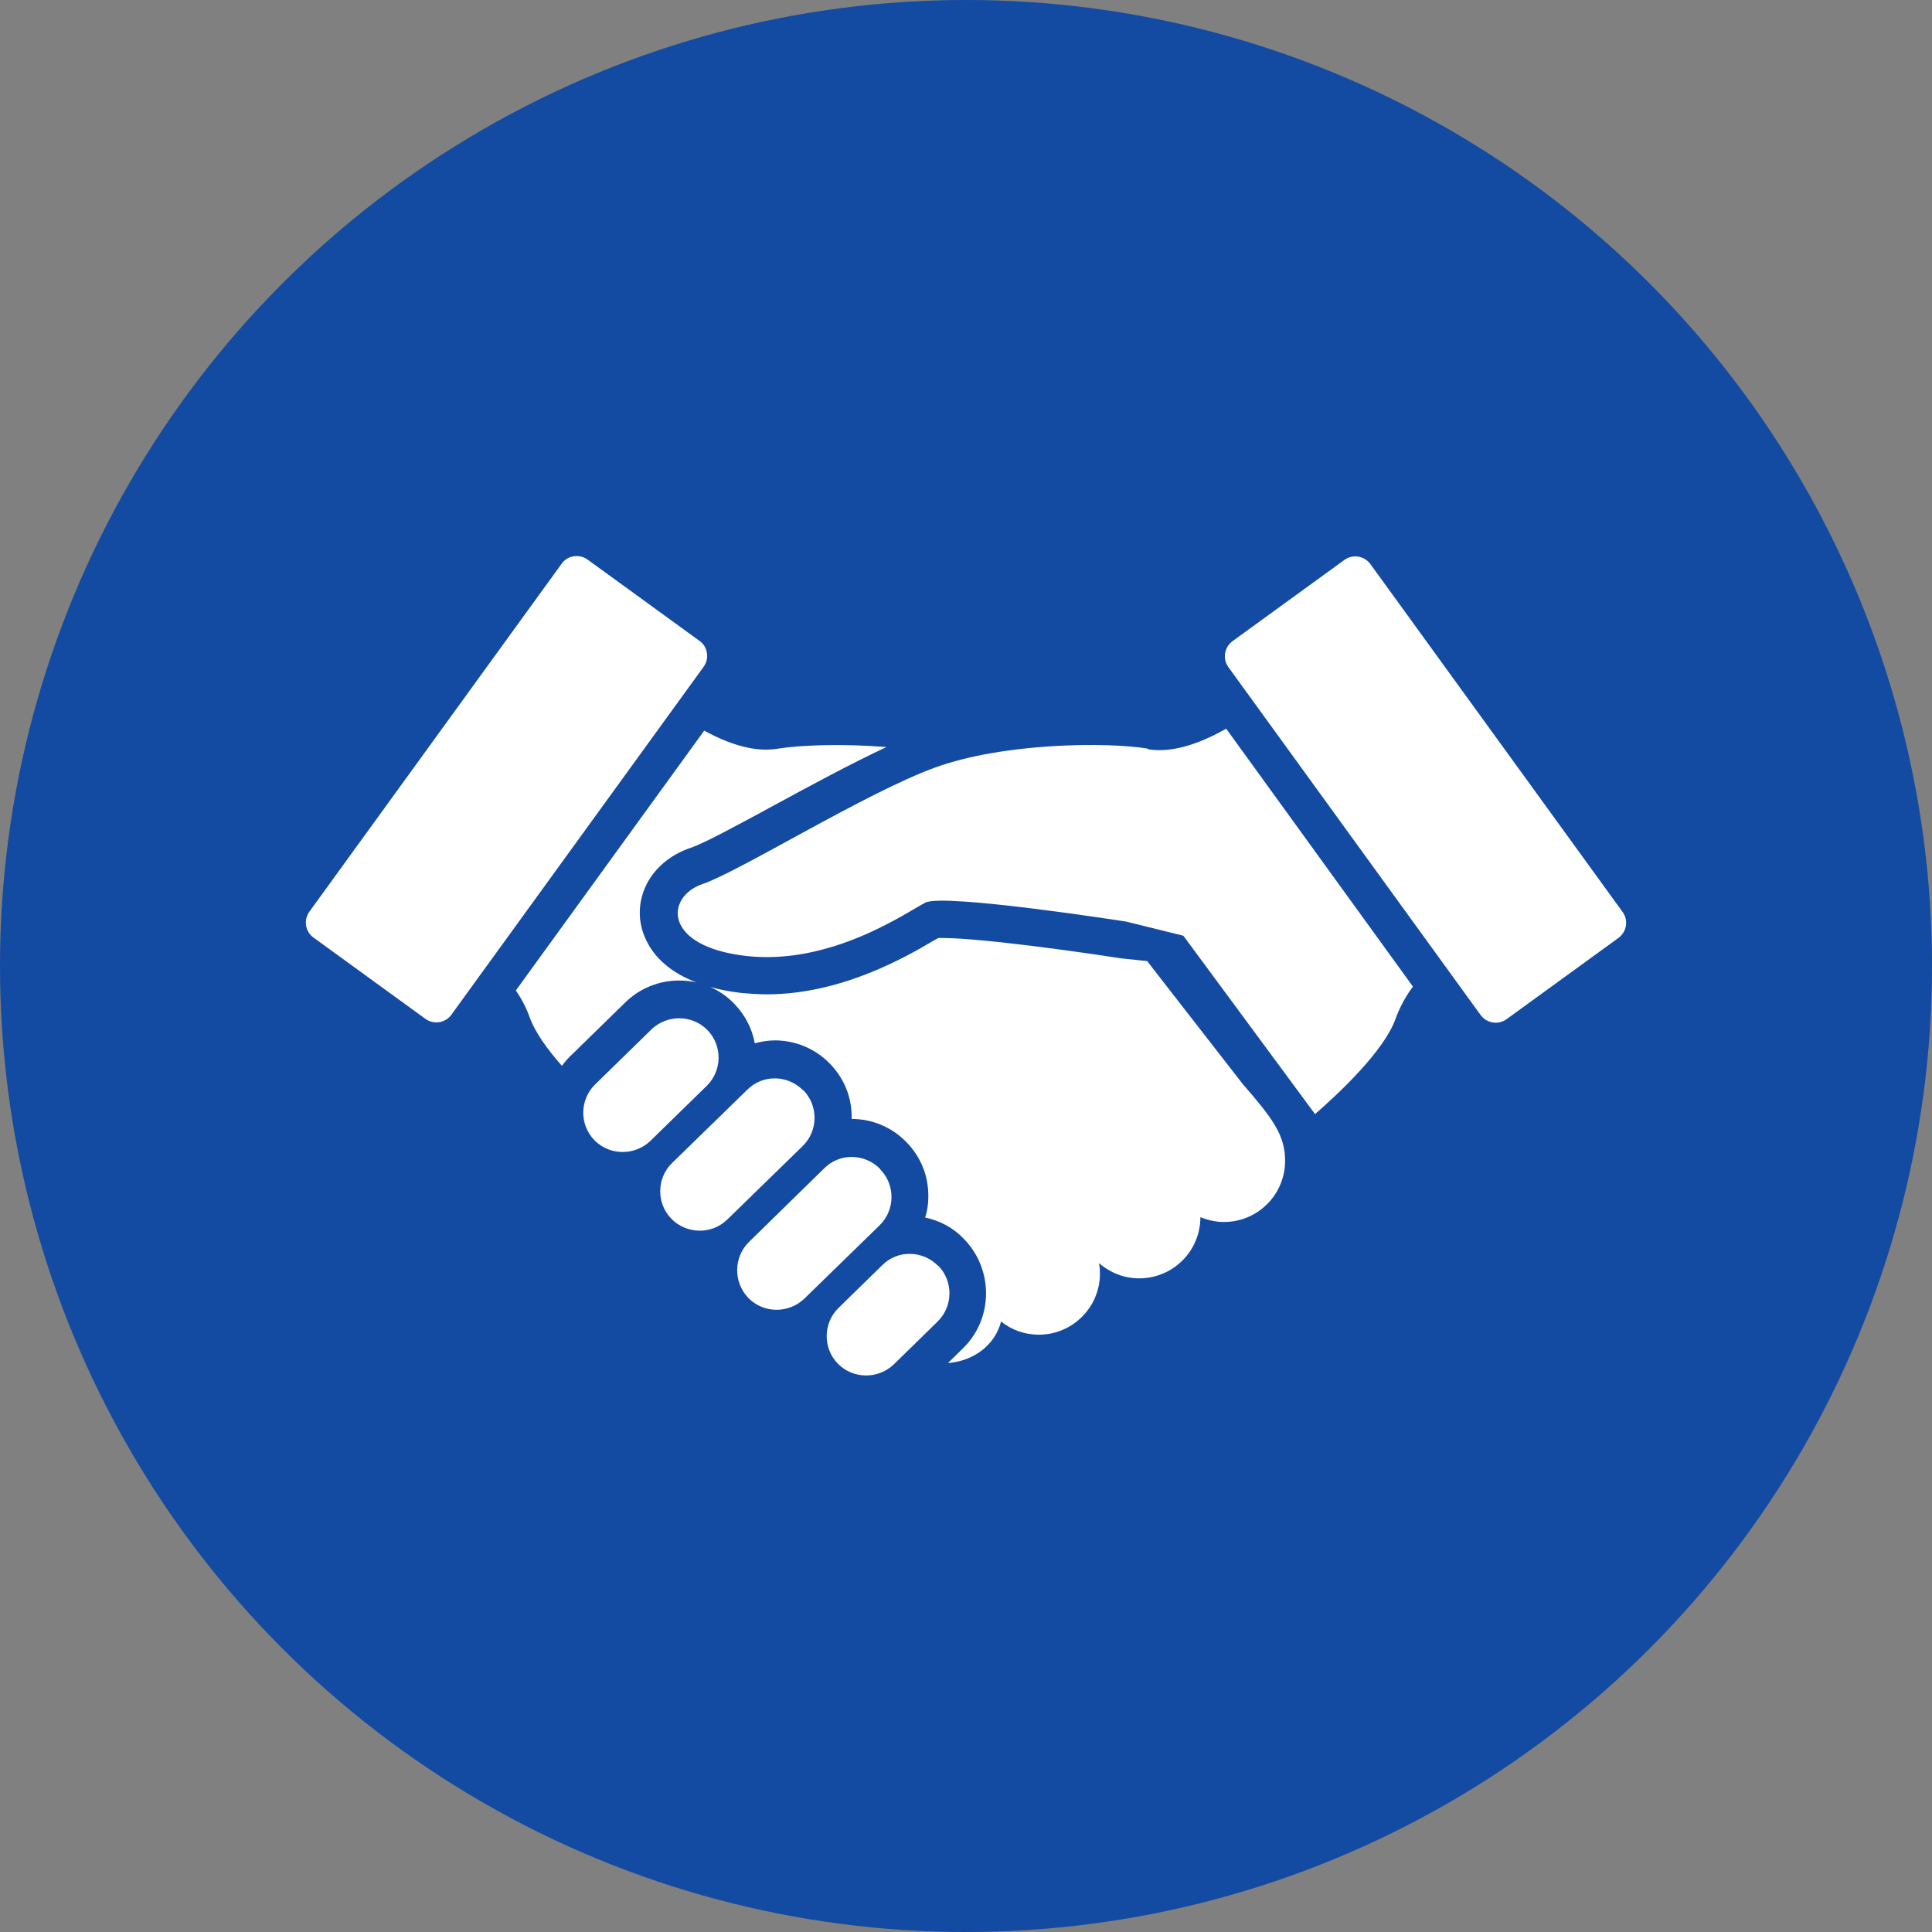
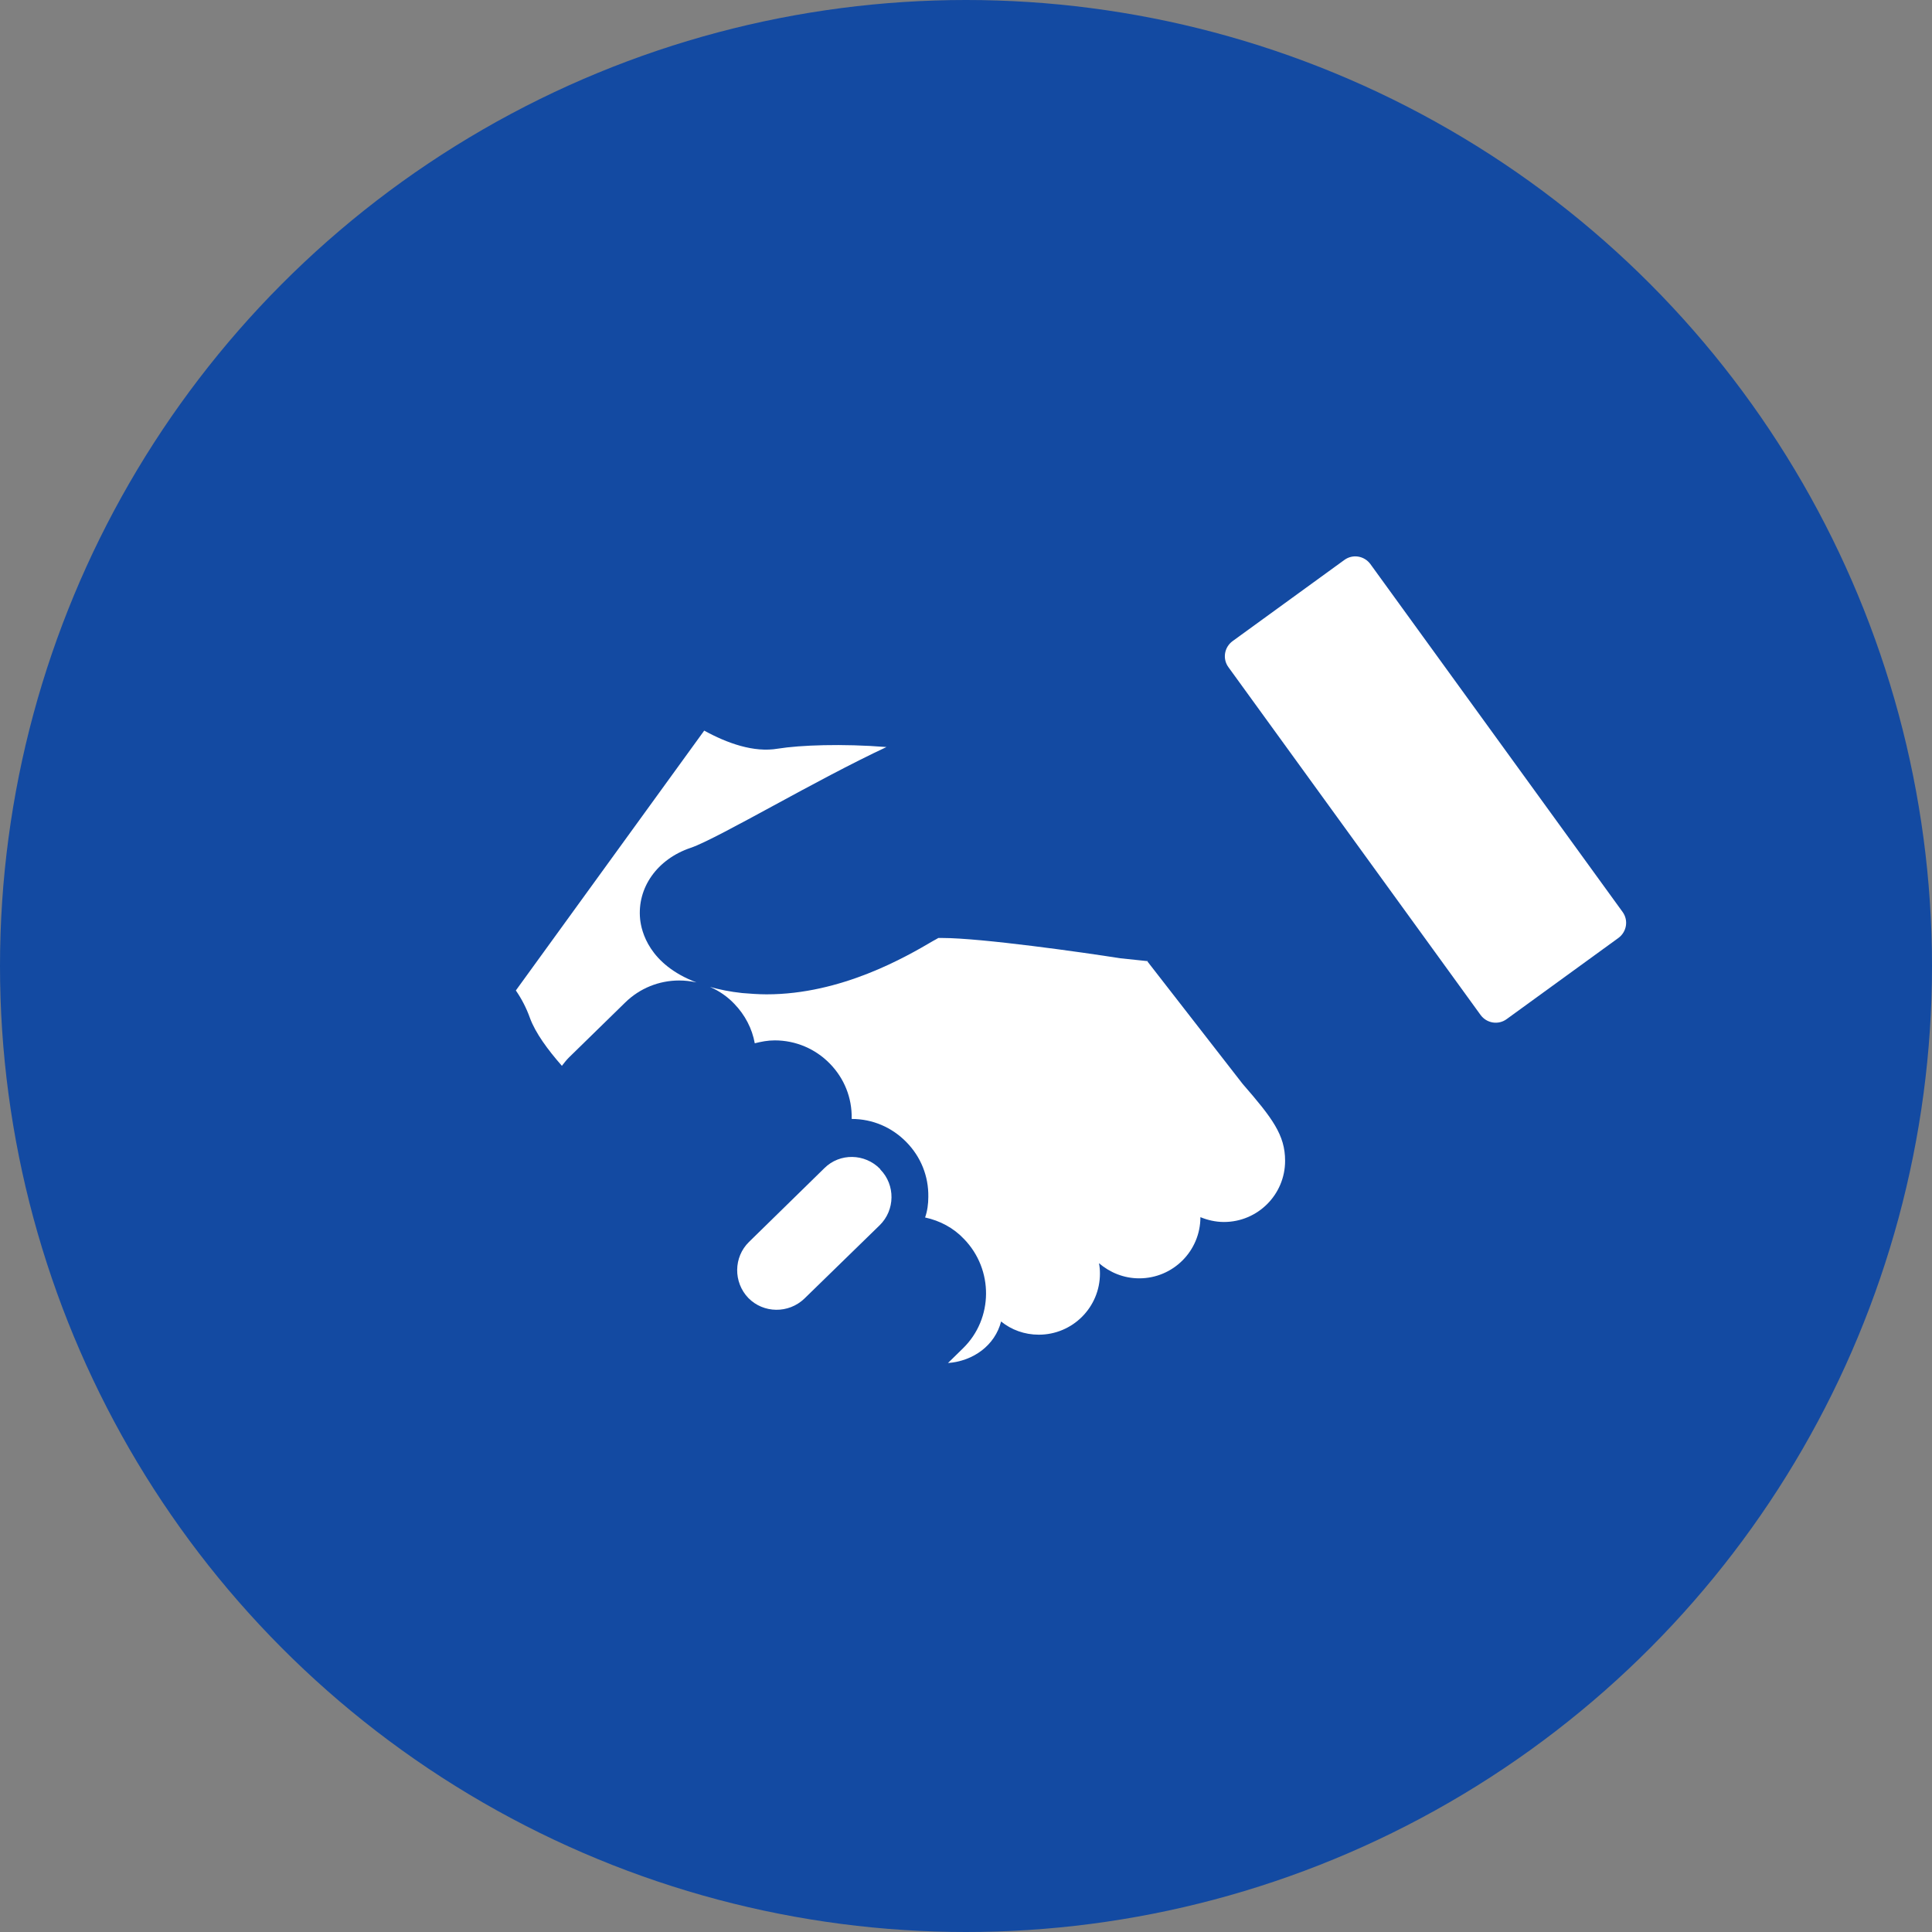
<svg xmlns="http://www.w3.org/2000/svg" id="_レイヤー_2" data-name="レイヤー 2" viewBox="0 0 60 60">
  <rect x="0" y="0" width="60" height="60" fill="#808080" stroke="none" />
  <defs>
    <style>
      .cls-1 {
        fill: #134aa2;
      }

      .cls-1, .cls-2 {
        stroke-width: 0px;
      }

      .cls-2 {
        fill: #fff;
      }
    </style>
  </defs>
  <g id="main">
    <g>
      <circle class="cls-1" cx="30" cy="30" r="30" />
      <g>
-         <path class="cls-2" d="m35.65,23.25c-1.25-.21-4.48-.19-6.62.59-2.14.78-6.04,3.21-7.2,3.61-1.17.39-1.26,1.95,1.36,2.24,2.63.29,4.97-1.36,5.55-1.66.59-.29,6.23.59,6.23.59l1.78.44,4.09,5.54c.72-.63,2.14-1.95,2.5-2.96.13-.36.32-.71.54-1l-5.8-8.01c-.74.42-1.63.77-2.43.64h0Z" />
        <path class="cls-2" d="m35.65,29.85l-.86-.09c-1.13-.18-4.32-.63-5.52-.63h-.13s-.1.06-.16.09c-.85.5-2.85,1.66-5.17,1.66-.26,0-.51-.02-.76-.04-.38-.04-.71-.11-1-.19.28.12.54.3.75.52.34.35.56.78.64,1.23.2-.05.4-.09.62-.09.65,0,1.26.26,1.71.72.45.46.69,1.06.68,1.7v.02c.65,0,1.25.26,1.7.72.45.46.69,1.06.68,1.7,0,.22-.03.44-.1.64.46.1.88.32,1.21.67.92.95.91,2.47-.03,3.39l-.47.46h0c.79-.06,1.46-.55,1.65-1.29.32.26.73.41,1.17.41,1.05,0,1.9-.85,1.9-1.9,0-.11-.01-.22-.03-.32.34.29.77.47,1.25.47,1.05,0,1.9-.85,1.9-1.9.22.09.47.15.73.15,1.05,0,1.9-.85,1.9-1.9,0-.8-.39-1.32-1.32-2.39l-2.97-3.82h.01Z" />
-         <path class="cls-2" d="m21.97,31.99c-.47-.48-1.25-.49-1.74-.02l-1.75,1.71c-.48.47-.49,1.25-.02,1.73.47.48,1.25.49,1.74.02l1.75-1.71c.48-.47.49-1.25.02-1.73Z" />
-         <path class="cls-2" d="m24.94,33.86c-.47-.48-1.25-.5-1.73-.02l-2.34,2.28c-.48.47-.49,1.25-.02,1.73.47.48,1.25.5,1.74.02l2.34-2.28c.48-.47.49-1.25.02-1.73h0Z" />
        <path class="cls-2" d="m27.33,36.3c-.47-.48-1.25-.5-1.73-.02l-2.34,2.29c-.48.47-.49,1.25-.02,1.74.47.48,1.25.49,1.74.02l2.34-2.28c.48-.47.49-1.25.02-1.73h0Z" />
-         <path class="cls-2" d="m29.13,39.31c-.47-.48-1.25-.5-1.73-.02l-1.36,1.33c-.48.47-.49,1.25-.02,1.73.47.48,1.25.49,1.74.02l1.36-1.33c.48-.47.49-1.25.02-1.73h0Z" />
        <path class="cls-2" d="m50.39,28.32l-7.83-10.8c-.19-.26-.55-.32-.81-.13l-3.47,2.52c-.26.19-.32.55-.13.81l7.83,10.8c.19.26.55.32.81.13l3.47-2.52c.26-.19.32-.55.13-.81Z" />
        <path class="cls-2" d="m21.09,30.45c.18,0,.36.02.54.06-1.48-.56-1.71-1.59-1.75-1.96-.1-.98.53-1.87,1.57-2.22.42-.14,1.52-.74,2.59-1.32,1.14-.62,2.4-1.3,3.49-1.81-1.38-.11-2.68-.06-3.37.05-.75.13-1.58-.17-2.29-.56l-5.85,8.07c.18.26.33.55.44.86.17.46.55.98.99,1.48.07-.09.14-.18.22-.26l1.75-1.71c.45-.44,1.05-.68,1.67-.68h0Z" />
-         <path class="cls-2" d="m21.72,19.9l-3.47-2.52c-.26-.19-.63-.13-.81.13l-7.83,10.8c-.19.26-.13.63.13.81l3.47,2.52c.26.19.63.13.81-.13l7.83-10.8c.19-.26.13-.63-.13-.81Z" />
      </g>
    </g>
  </g>
</svg>